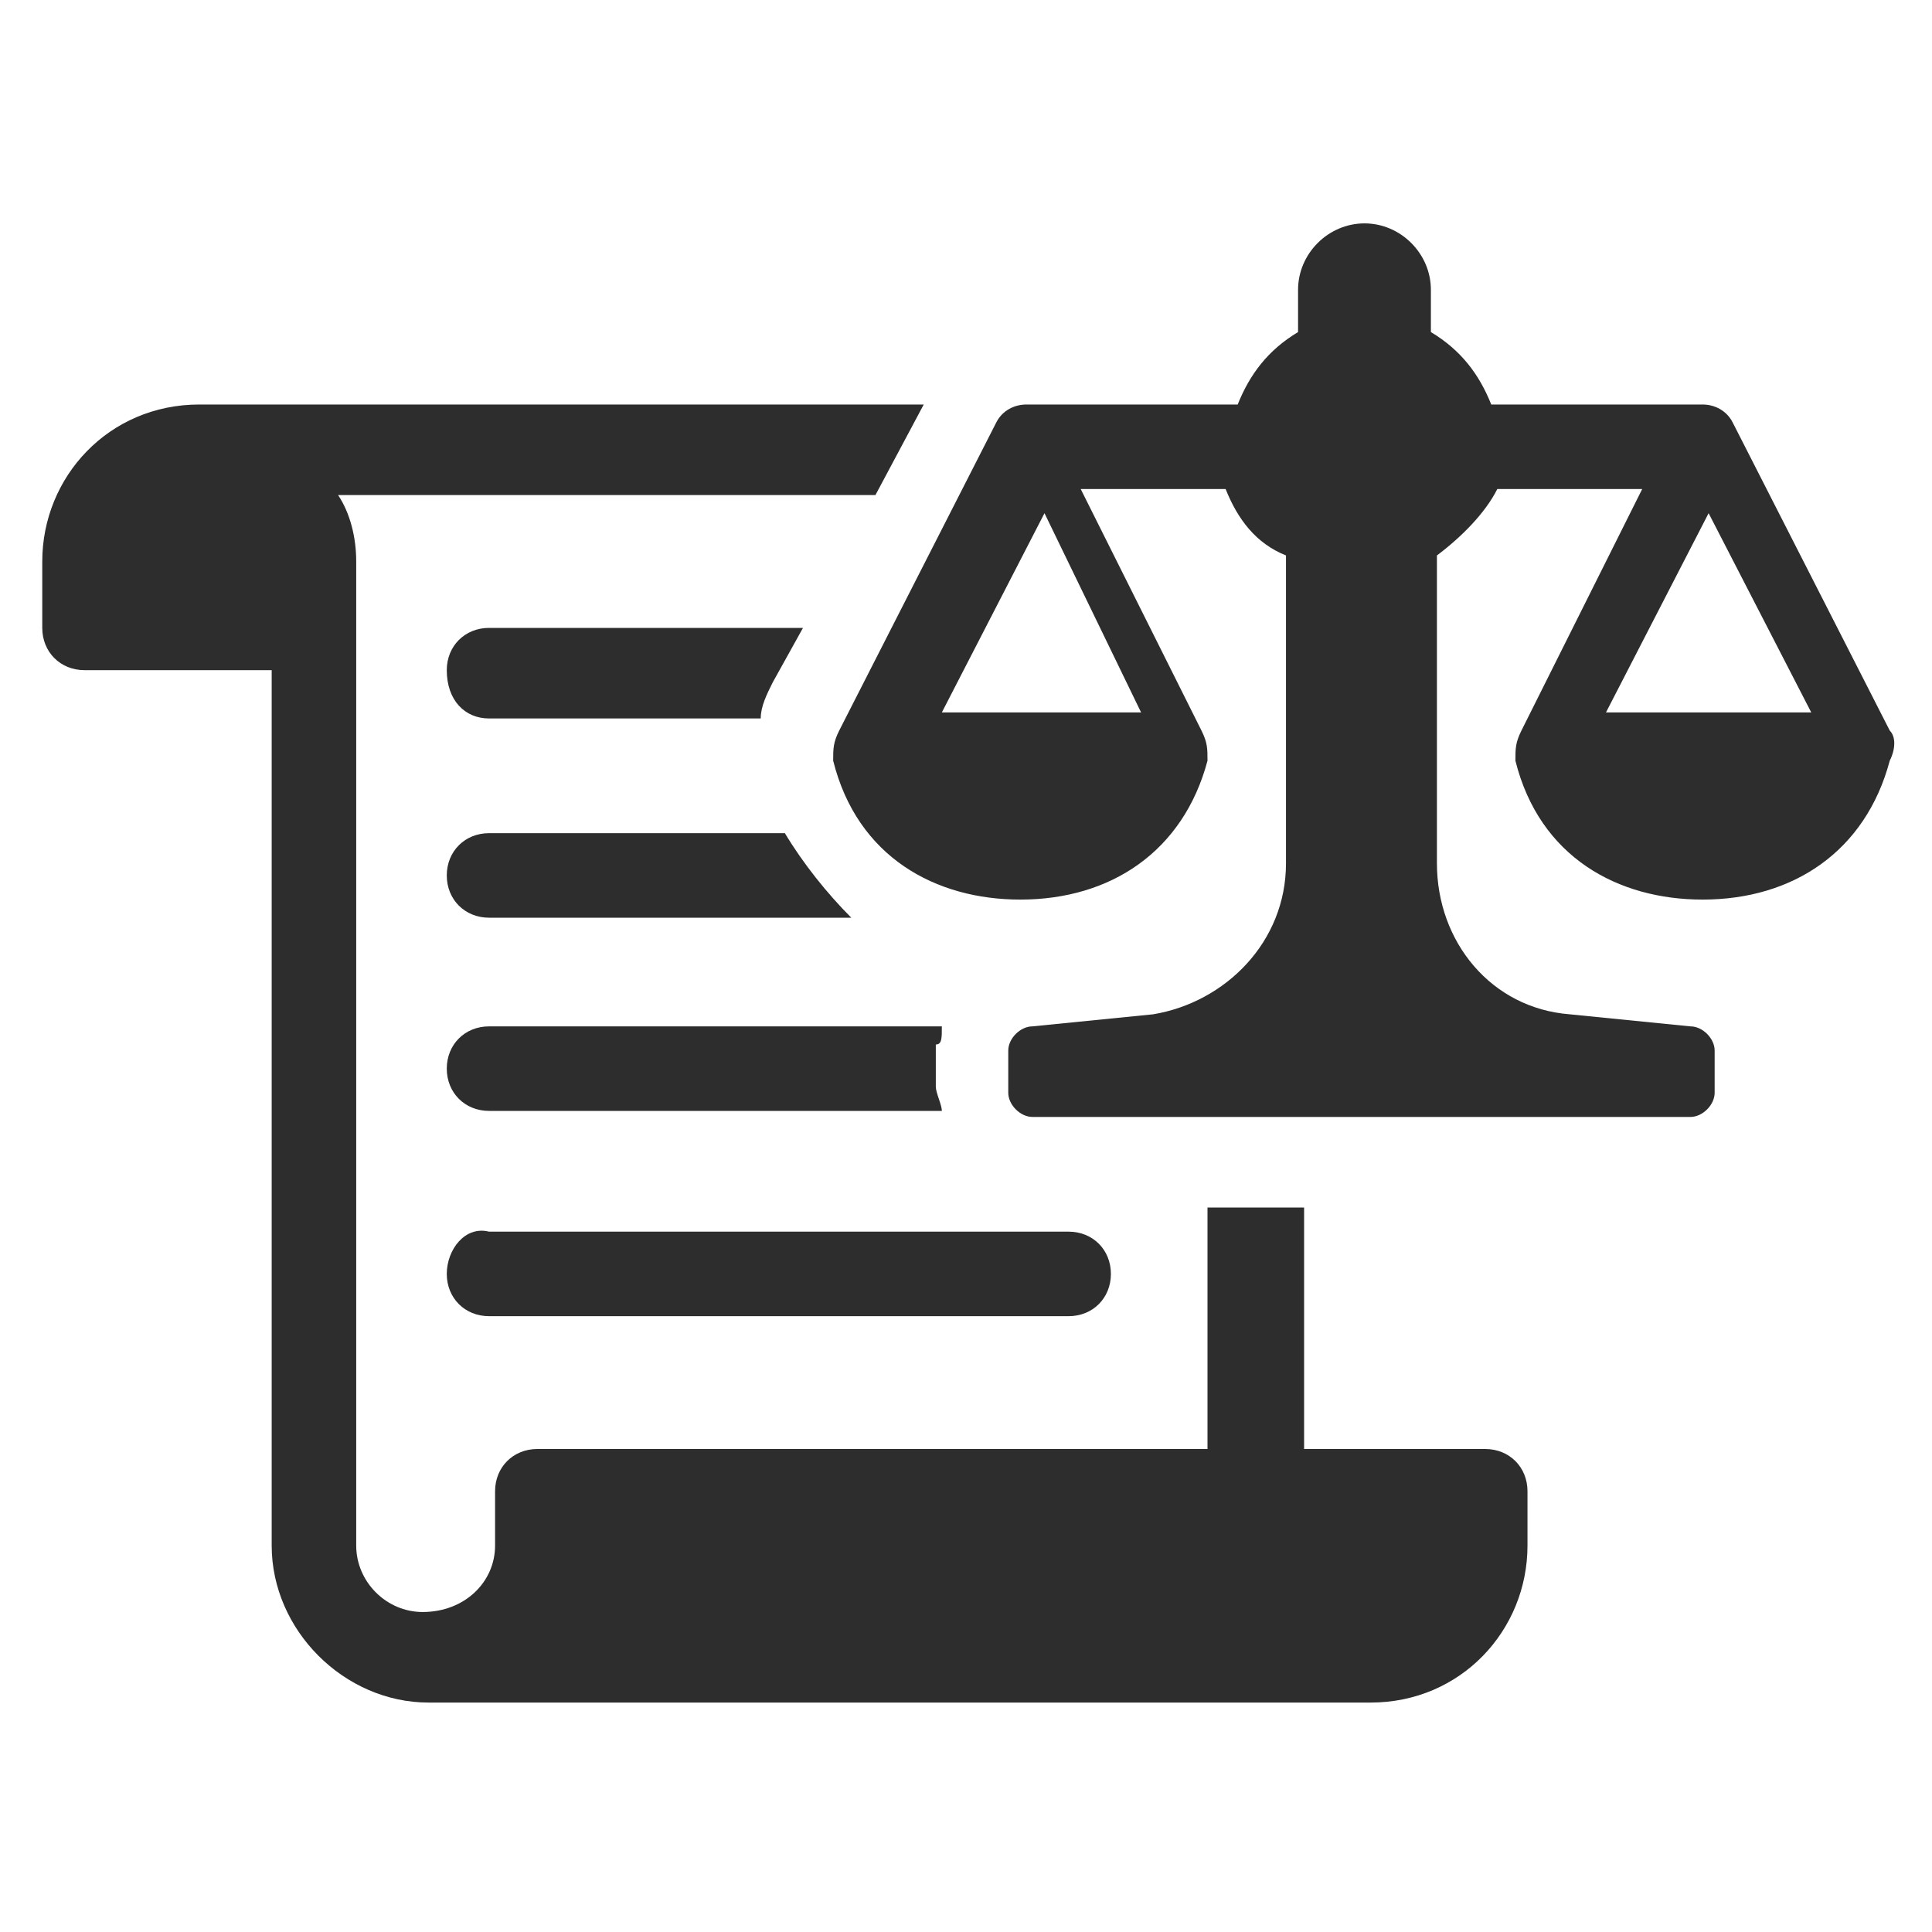
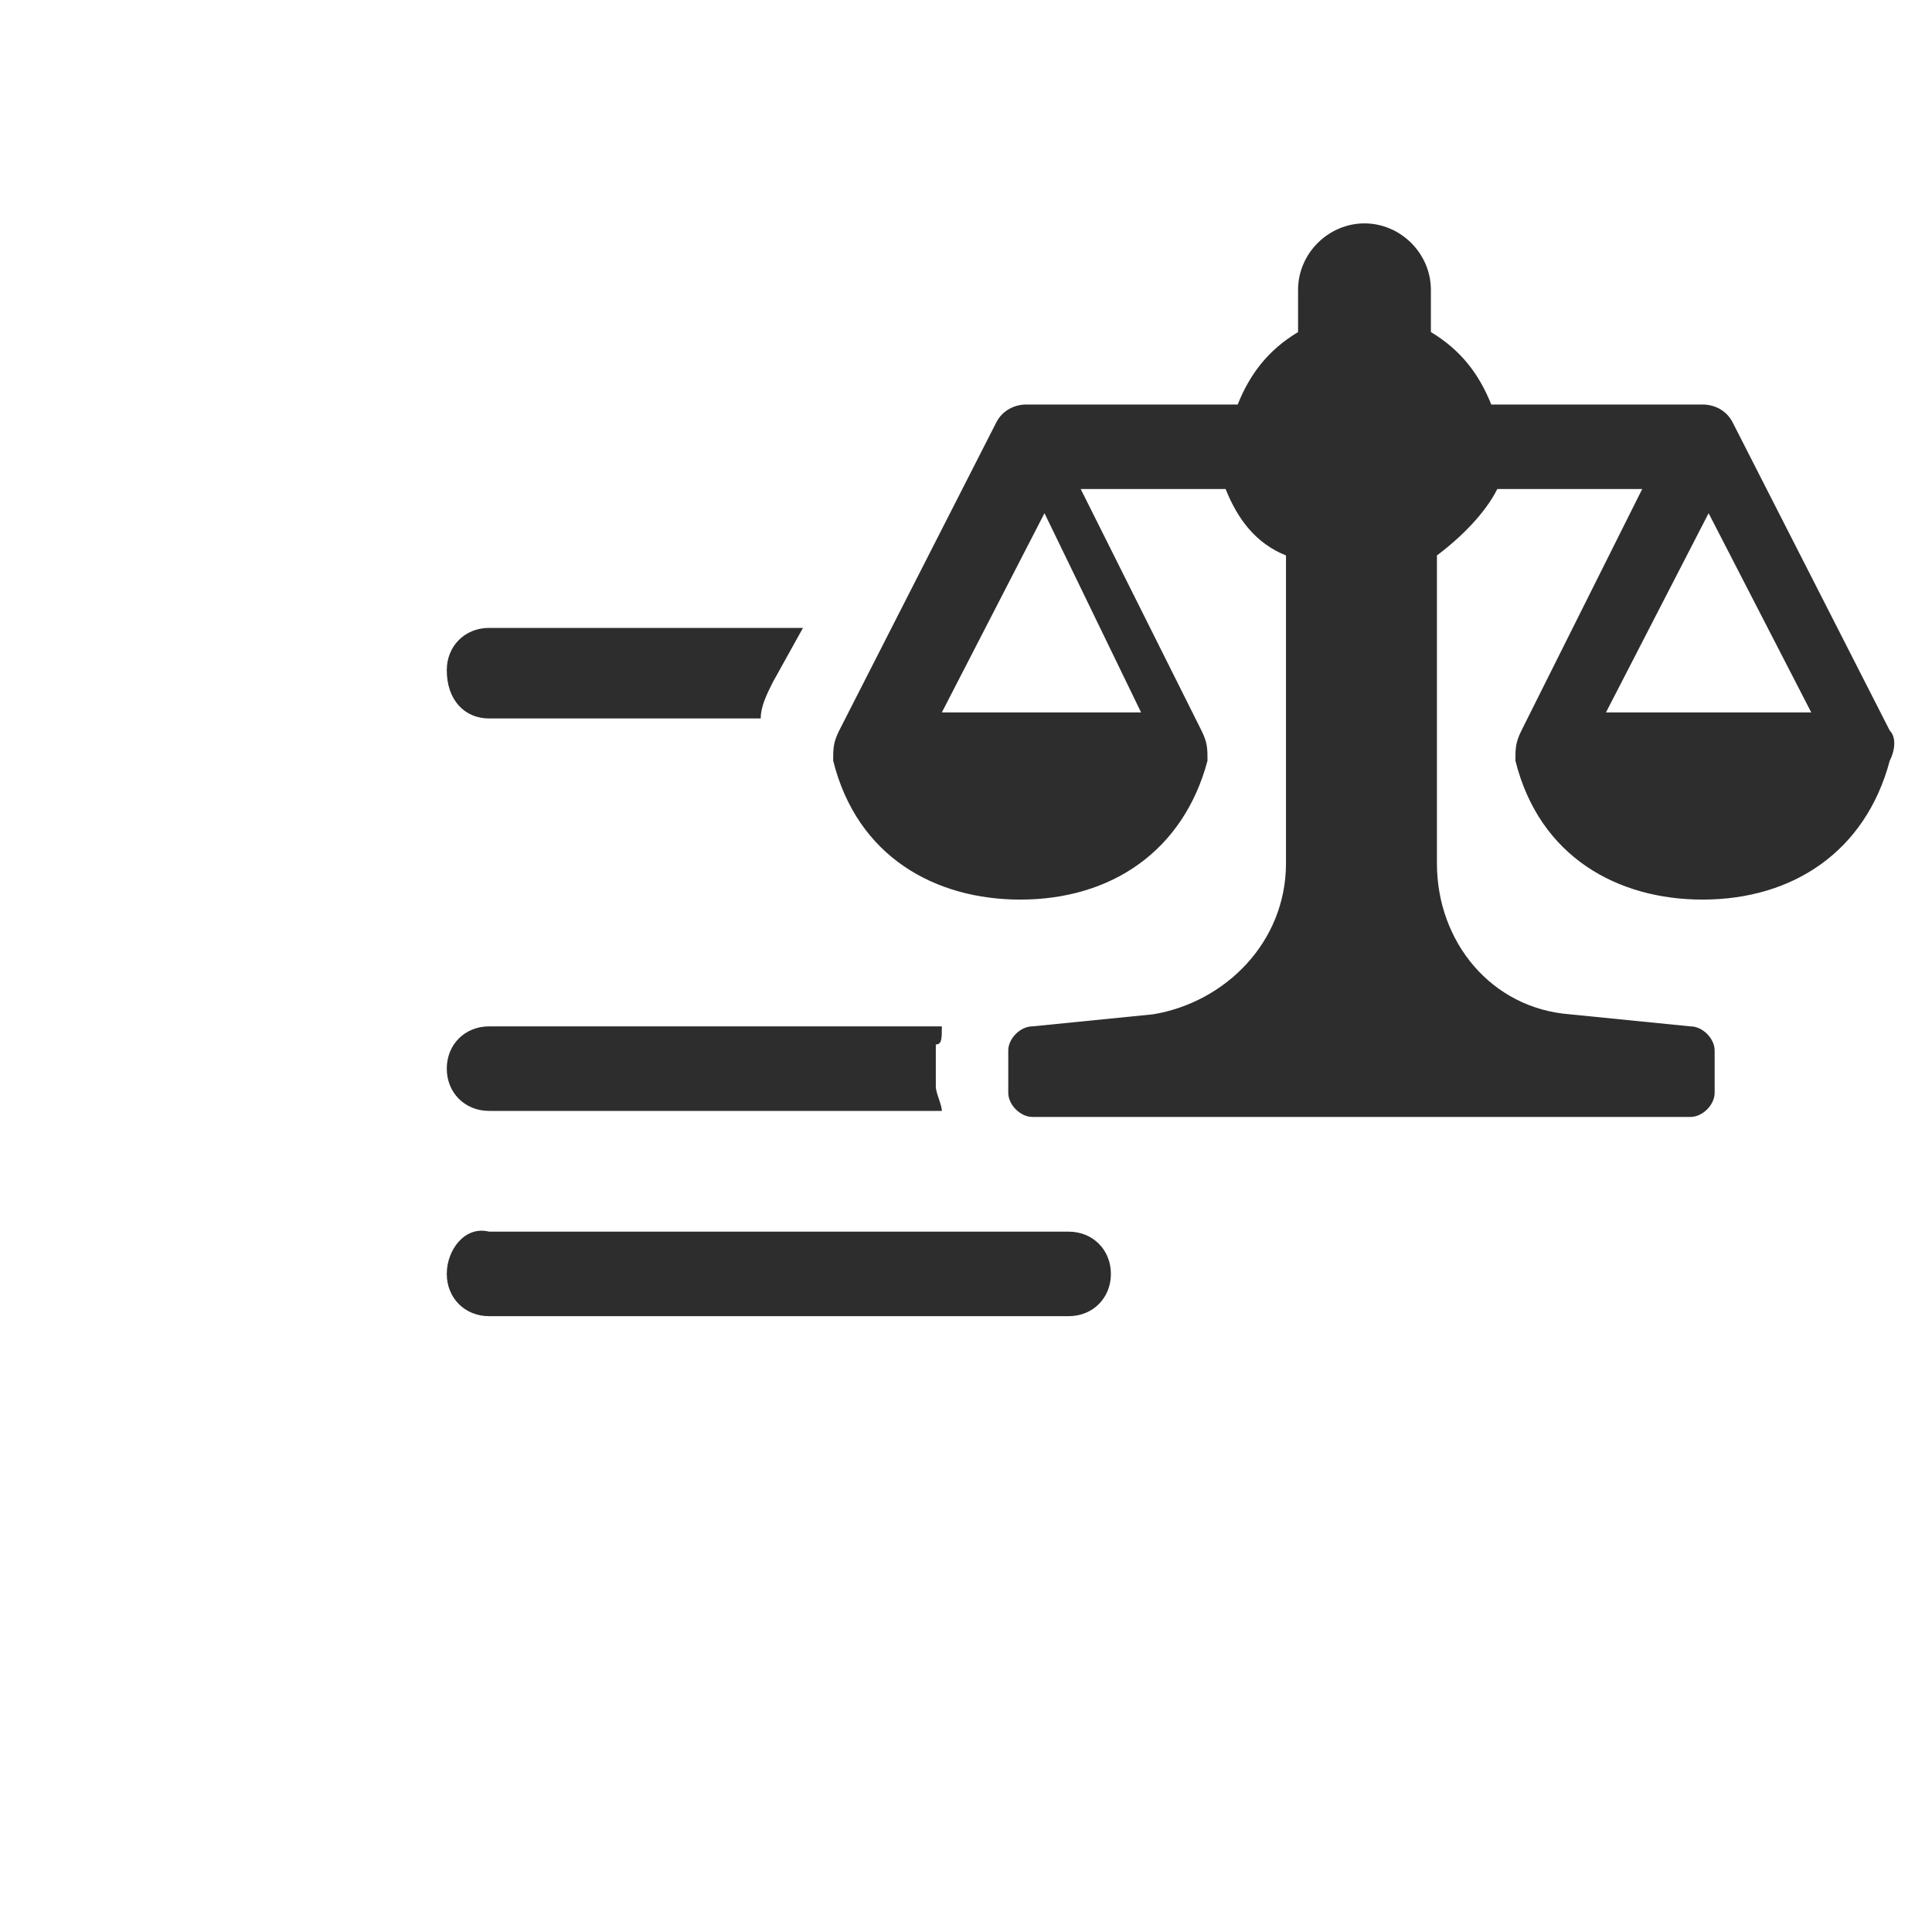
<svg xmlns="http://www.w3.org/2000/svg" version="1.1" id="Layer_1" x="0px" y="0px" width="32px" height="32px" viewBox="0 0 32 32" style="enable-background:new 0 0 32 32;" xml:space="preserve">
  <style type="text/css">
	.st0{fill:#2D2D2D;}
</style>
  <g>
    <path class="st0" d="M8.1,11.9h4.5c0-0.2,0.1-0.4,0.2-0.6l0.5-0.9H8.1c-0.4,0-0.7,0.3-0.7,0.7C7.4,11.6,7.7,11.9,8.1,11.9z" />
-     <path class="st0" d="M24.6,24h-3V20H20V24H8.9c-0.4,0-0.7,0.3-0.7,0.7v0.9c0,0.6-0.5,1.1-1.2,1.1c-0.6,0-1.1-0.5-1.1-1.1V9.3   c0-0.4-0.1-0.8-0.3-1.1h8.9l0.8-1.5h-12c-1.5,0-2.6,1.2-2.6,2.6v1.1c0,0.4,0.3,0.7,0.7,0.7h3.1v14.5c0,1.4,1.2,2.6,2.6,2.6h15.6   c1.5,0,2.6-1.2,2.6-2.6v-0.9C25.3,24.3,25,24,24.6,24z" />
-     <path class="st0" d="M13,13.8H8.1c-0.4,0-0.7,0.3-0.7,0.7c0,0.4,0.3,0.7,0.7,0.7h6C13.7,14.8,13.3,14.3,13,13.8z" />
    <path class="st0" d="M15.6,17H8.1c-0.4,0-0.7,0.3-0.7,0.7c0,0.4,0.3,0.7,0.7,0.7h7.5c0-0.1-0.1-0.3-0.1-0.4v-0.7   C15.6,17.3,15.6,17.2,15.6,17z" />
    <path class="st0" d="M7.4,21.1c0,0.4,0.3,0.7,0.7,0.7h9.6c0.4,0,0.7-0.3,0.7-0.7c0-0.4-0.3-0.7-0.7-0.7H8.1   C7.7,20.3,7.4,20.7,7.4,21.1z" />
    <path class="st0" d="M31.3,12.1l-2.6-5.1c-0.1-0.2-0.3-0.3-0.5-0.3l-3.5,0c-0.2-0.5-0.5-0.9-1-1.2V4.8c0-0.6-0.5-1.1-1.1-1.1   c-0.6,0-1.1,0.5-1.1,1.1v0.7c-0.5,0.3-0.8,0.7-1,1.2l-3.5,0c-0.2,0-0.4,0.1-0.5,0.3l-2.6,5.1c-0.1,0.2-0.1,0.3-0.1,0.5   c0.4,1.6,1.7,2.3,3.1,2.3c1.5,0,2.7-0.8,3.1-2.3c0-0.2,0-0.3-0.1-0.5l-2-4l2.4,0c0.2,0.5,0.5,0.9,1,1.1v5.1c0,1.3-1,2.3-2.2,2.5   l-2,0.2c-0.2,0-0.4,0.2-0.4,0.4v0.7c0,0.2,0.2,0.4,0.4,0.4H28c0.2,0,0.4-0.2,0.4-0.4v-0.7c0-0.2-0.2-0.4-0.4-0.4l-2-0.2   c-1.3-0.1-2.2-1.2-2.2-2.5V9.2c0.4-0.3,0.8-0.7,1-1.1l2.4,0l-2,4c-0.1,0.2-0.1,0.3-0.1,0.5c0.4,1.6,1.7,2.3,3.1,2.3   c1.5,0,2.7-0.8,3.1-2.3C31.4,12.4,31.4,12.2,31.3,12.1z M18.9,11.8h-3.3l1.7-3.3L18.9,11.8z M26.6,11.8l1.7-3.3l1.7,3.3H26.6z" />
  </g>
</svg>